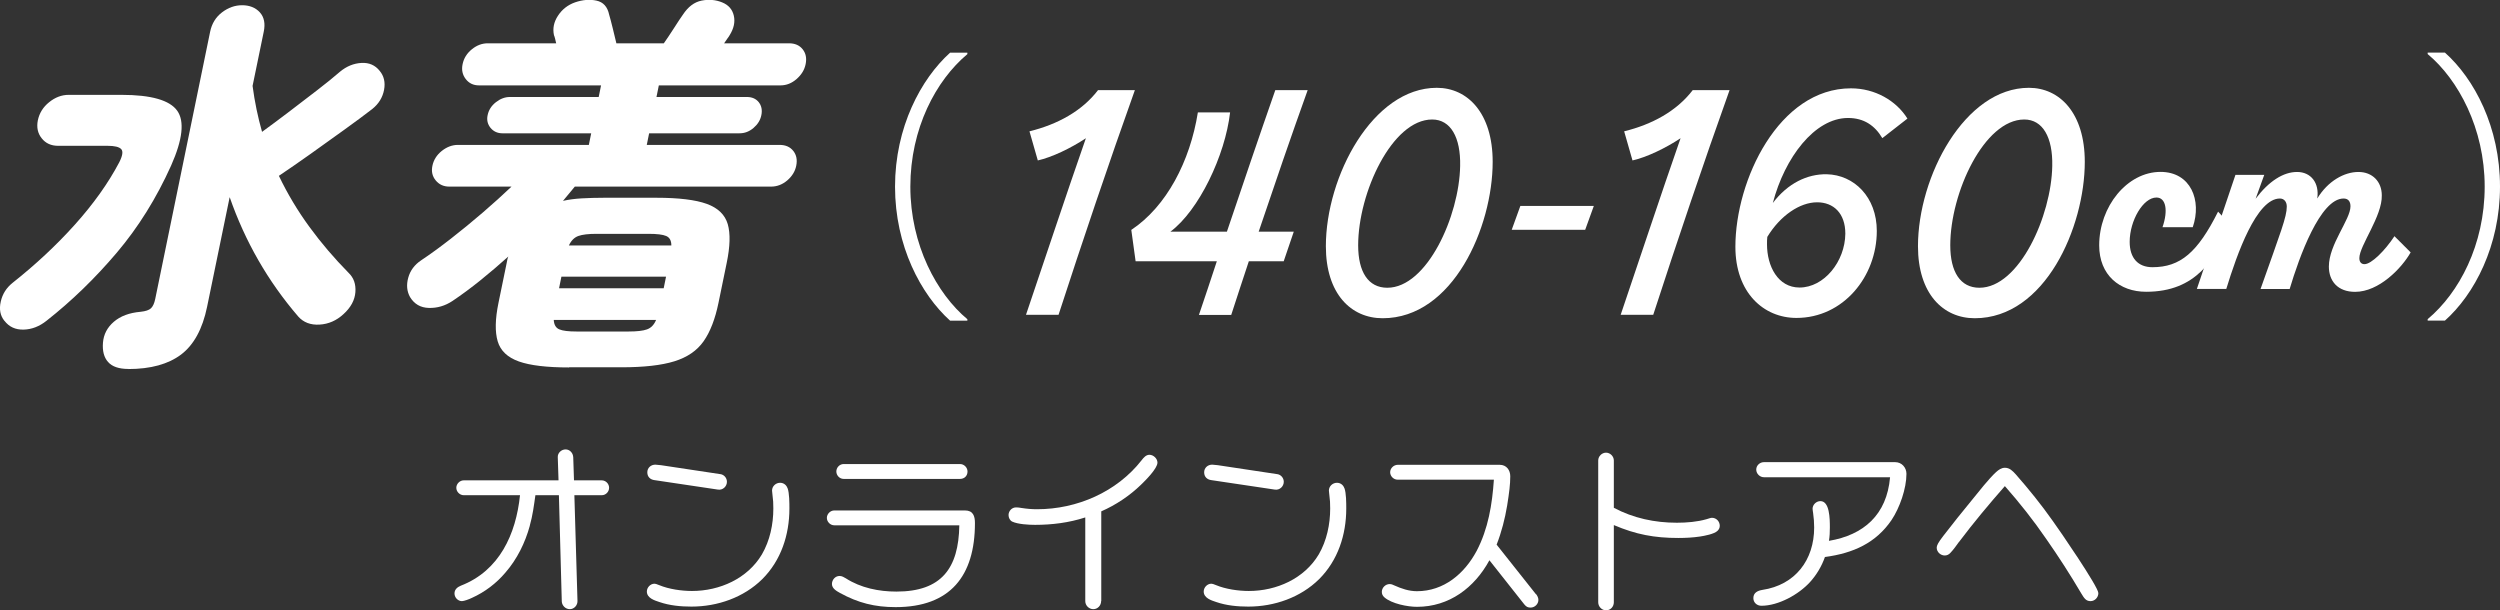
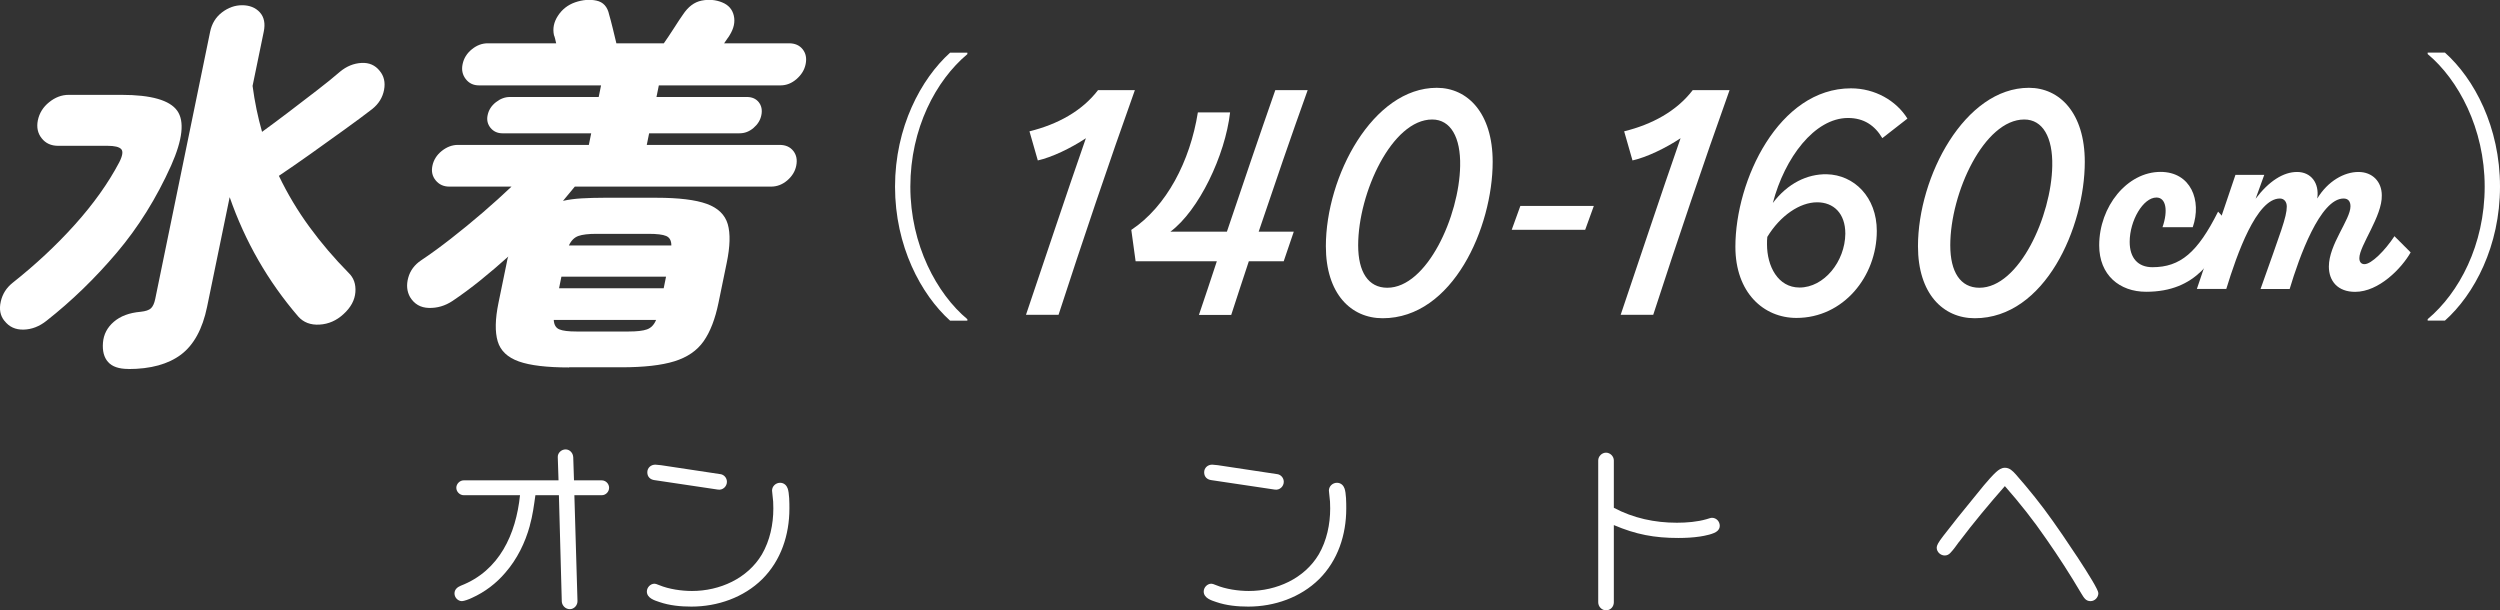
<svg xmlns="http://www.w3.org/2000/svg" id="_レイヤー_2" viewBox="0 0 329.71 80.49">
  <rect x="0" y="0" width="329.71" height="80.49" fill="#333333" stroke="none" />
  <defs>
    <style>.cls-1{fill:#fff;stroke-width:0px;}</style>
  </defs>
  <g id="btn">
    <path class="cls-1" d="M69.88,69.32c-.62,2.26-1.68,4.42-3.22,6.19-1.2,1.42-2.71,2.57-4.42,3.34-.38.19-1.06.43-1.32.43-.53,0-.98-.48-.98-1.01s.38-.84.84-1.03c5.09-1.97,7.27-6.79,7.8-11.93h-7.42c-.53,0-.98-.46-.98-.98s.46-.98.98-.98h12.5l-.1-3.07c-.02-.55.48-1.01,1.03-1.01s.98.46,1.01,1.03l.1,3.05h3.65c.55,0,.98.46.98.98s-.43.98-.96.98h-3.62l.41,13.95c.02.55-.43,1.08-1.01,1.08s-1.03-.48-1.06-1.01l-.38-14.02h-3.1c-.19,1.34-.36,2.69-.74,4.01Z" />
    <path class="cls-1" d="M103.87,64.38c.24.65.24,1.97.24,2.69,0,3.46-1.1,6.84-3.58,9.31-2.45,2.42-5.9,3.62-9.34,3.62-1.42,0-2.88-.14-4.22-.6-.67-.22-1.66-.53-1.66-1.39,0-.53.46-1.03,1.01-1.03.14,0,.26.05.62.19,1.27.53,2.95.77,4.32.77,3.65,0,7.32-1.63,9.22-4.82,1.06-1.82,1.51-3.98,1.51-6.05,0-.67-.02-1.15-.12-1.87-.02-.17-.05-.38-.05-.5,0-.58.5-1.03,1.06-1.03.46,0,.84.29.98.72ZM95.01,62.53c.48.07.86.5.86,1.01,0,.62-.55,1.13-1.18,1.03l-8.38-1.25c-.53-.07-.94-.41-.94-1.03,0-.58.46-1.01,1.06-1.01.1,0,.58.05.74.07l7.82,1.18Z" />
-     <path class="cls-1" d="M110.03,69.28c-.53,0-.98-.46-.98-.98s.46-.98.98-.98h17.23c1.08,0,1.32.74,1.32,1.66,0,6.98-3.26,11.09-10.46,11.09-2.74,0-4.94-.55-7.34-1.87-.43-.24-1.06-.58-1.06-1.18,0-.55.43-1.06,1.01-1.06.31,0,.58.17.82.31,1.97,1.27,4.37,1.75,6.67,1.75,5.95,0,8.21-3.07,8.3-8.74h-16.49ZM111.26,63.16c-.53,0-.96-.46-.96-.98s.43-.98.96-.98h15.36c.53,0,.98.46.98.98,0,.6-.43.98-.98.98h-15.36Z" />
-     <path class="cls-1" d="M145.22,79.28c0,.58-.46,1.06-1.03,1.06s-1.06-.48-1.06-1.06v-11.04c-2.14.7-4.39.98-6.62.98-.79,0-2.26-.07-3.02-.43-.29-.14-.48-.5-.48-.86,0-.53.43-1.01.98-1.01.24,0,.46.02.7.07.77.12,1.39.17,2.09.17,5.26,0,10.51-2.28,13.78-6.46.26-.34.58-.72,1.03-.72.53,0,1.06.5,1.06,1.03,0,.79-1.61,2.38-2.18,2.93-1.51,1.46-3.31,2.66-5.23,3.5v11.83Z" />
    <path class="cls-1" d="M177.31,64.38c.24.65.24,1.97.24,2.69,0,3.46-1.1,6.84-3.58,9.31-2.45,2.42-5.9,3.62-9.34,3.62-1.42,0-2.88-.14-4.22-.6-.67-.22-1.66-.53-1.66-1.39,0-.53.46-1.03,1.01-1.03.14,0,.26.05.62.19,1.27.53,2.95.77,4.32.77,3.65,0,7.32-1.63,9.22-4.82,1.06-1.82,1.51-3.98,1.51-6.05,0-.67-.02-1.15-.12-1.87-.02-.17-.05-.38-.05-.5,0-.58.5-1.03,1.06-1.03.46,0,.84.29.98.72ZM168.45,62.53c.48.07.86.5.86,1.01,0,.62-.55,1.13-1.18,1.03l-8.38-1.25c-.53-.07-.94-.41-.94-1.03,0-.58.46-1.01,1.06-1.01.1,0,.58.05.74.07l7.82,1.18Z" />
-     <path class="cls-1" d="M202.58,78.35c.17.22.31.48.31.77,0,.55-.48,1.01-1.03,1.01-.31,0-.55-.07-.82-.41l-4.61-5.83c-1.97,3.62-5.3,6.14-9.55,6.14-1.25,0-3.34-.41-4.3-1.25-.22-.19-.34-.43-.34-.72,0-.55.48-1.03,1.03-1.03.22,0,.41.07.6.17.96.43,1.94.77,3,.77,3.55,0,6.26-2.3,7.87-5.3,1.54-2.93,2.06-6.17,2.28-9.41h-12.7c-.53,0-.98-.46-.98-.98s.46-.98,1.01-.98h13.44c.89,0,1.39.7,1.39,1.51,0,1.08-.14,2.16-.41,3.86-.29,1.75-.74,3.5-1.39,5.16l5.18,6.53Z" />
    <path class="cls-1" d="M221.15,68.94c1.32,0,2.71-.12,3.89-.46.29-.07.53-.19.74-.19.58,0,1.03.48,1.03,1.06,0,.26-.12.5-.31.67-.43.41-1.7.65-2.3.74-.94.14-1.9.19-2.86.19-3.14,0-5.59-.46-8.5-1.7v10.18c0,.58-.43,1.06-1.03,1.06-.55,0-1.03-.48-1.03-1.06v-18.7c0-.55.48-1.03,1.03-1.03s1.03.48,1.03,1.03v6.24c2.57,1.37,5.4,1.97,8.3,1.97Z" />
-     <path class="cls-1" d="M249.26,62.94h-16.63c-.53,0-1.01-.46-1.01-1.01s.48-.98,1.01-.98h17.31c.86,0,1.49.7,1.49,1.54,0,1.94-.89,4.49-1.97,6.1-2.06,3.02-5.04,4.37-8.78,4.87-.43,1.22-1.1,2.35-1.97,3.31-1.49,1.63-4.15,3.12-6.41,3.12-.58,0-1.06-.41-1.06-1.01,0-.72.58-.98,1.18-1.08,4.34-.65,6.84-3.94,6.84-8.23,0-.65-.05-1.3-.14-1.92-.02-.22-.07-.36-.07-.55,0-.55.5-1.01,1.03-1.01,1.22,0,1.25,2.28,1.25,3.46,0,.6-.02,1.18-.12,1.78,4.58-.77,7.63-3.43,8.06-8.38Z" />
    <path class="cls-1" d="M258.35,71.48c-.36.48-.65.94-1.13,1.44-.19.22-.46.34-.74.34-.55,0-1.06-.46-1.06-1.03,0-.29.19-.67.86-1.54,1.15-1.49,2.5-3.19,3.79-4.75.86-1.06,2.23-2.81,3.17-3.67.34-.31.72-.58,1.18-.58.62,0,1.03.43,1.42.86,1.73,1.97,3.38,4.01,4.9,6.17.86,1.18,6,8.67,6,9.5,0,.58-.48,1.06-1.03,1.06-.6,0-.84-.38-1.22-1.01-1.44-2.45-3-4.87-4.63-7.2-1.68-2.45-3.5-4.75-5.45-6.96-2.09,2.38-4.13,4.82-6.05,7.37Z" />
    <path class="cls-1" d="M.57,42.3c-.54-.68-.7-1.52-.47-2.52.22-1,.74-1.82,1.55-2.47,3.04-2.41,5.79-4.97,8.23-7.69s4.39-5.45,5.84-8.2c.45-.88.54-1.47.26-1.76-.28-.29-.88-.43-1.8-.43h-6.52c-.92,0-1.64-.33-2.16-.99-.53-.66-.69-1.45-.51-2.37.2-.95.69-1.75,1.49-2.39.79-.64,1.65-.97,2.57-.97h6.98c3.9,0,6.35.7,7.34,2.09.99,1.39.72,3.8-.8,7.23-1.94,4.31-4.33,8.15-7.18,11.51-2.85,3.36-5.93,6.35-9.25,8.96-.94.75-1.94,1.14-3.02,1.17-1.08.03-1.92-.36-2.54-1.17ZM16.94,48.66c-1.26,0-2.15-.31-2.69-.92-.54-.61-.76-1.46-.67-2.55s.56-2,1.43-2.75c.87-.75,2.04-1.19,3.53-1.32.66-.07,1.11-.22,1.37-.46.25-.24.44-.64.56-1.22L27.71,4.2c.22-1.09.75-1.94,1.57-2.57.83-.63,1.71-.94,2.66-.94s1.76.31,2.33.94c.57.63.74,1.49.51,2.57l-1.47,7.13c.28,2.11.7,4.13,1.25,6.06,1.08-.78,2.25-1.66,3.52-2.62,1.27-.97,2.51-1.92,3.72-2.85,1.21-.93,2.23-1.76,3.05-2.47.86-.71,1.79-1.09,2.81-1.15s1.82.3,2.41,1.04c.57.68.77,1.52.58,2.52-.19,1-.71,1.84-1.56,2.52-.97.75-2.18,1.65-3.64,2.7-1.46,1.05-2.95,2.12-4.48,3.21-1.53,1.09-2.93,2.05-4.19,2.9,1.14,2.38,2.49,4.63,4.04,6.75,1.55,2.12,3.27,4.13,5.15,6.04.68.65.98,1.49.9,2.55-.08,1.05-.6,2.02-1.57,2.9-.92.85-1.97,1.31-3.16,1.38-1.18.07-2.12-.29-2.81-1.07-4-4.65-7.01-9.9-9.04-15.74l-2.98,14.47c-.6,2.92-1.75,5.02-3.43,6.29-1.69,1.27-4.01,1.91-6.96,1.91Z" />
    <path class="cls-1" d="M75.04,48.46c-2.92,0-5.12-.26-6.61-.79-1.49-.53-2.42-1.41-2.79-2.65-.37-1.24-.34-2.93.1-5.07l1.08-5.25c.04-.17.07-.32.09-.46.03-.14.07-.27.13-.41-1.21,1.09-2.43,2.13-3.67,3.13-1.24,1-2.47,1.91-3.69,2.73-.98.65-2.02.95-3.12.92-1.1-.03-1.92-.51-2.48-1.43-.42-.75-.5-1.6-.24-2.55.26-.95.83-1.71,1.69-2.29,1.22-.81,2.53-1.77,3.92-2.85,1.4-1.09,2.79-2.23,4.2-3.44,1.4-1.21,2.67-2.35,3.81-3.44h-8.2c-.75,0-1.34-.27-1.79-.81-.45-.54-.6-1.19-.44-1.94.16-.78.58-1.43,1.24-1.96.67-.53,1.38-.79,2.12-.79h17.27l.31-1.53h-11.71c-.64,0-1.17-.24-1.56-.71-.39-.48-.53-1.04-.39-1.68.14-.68.5-1.25,1.09-1.71.59-.46,1.2-.69,1.85-.69h11.71l.31-1.53h-16.09c-.75,0-1.33-.28-1.76-.84-.43-.56-.57-1.21-.41-1.96.16-.78.57-1.43,1.22-1.96.65-.53,1.35-.79,2.1-.79h9.02c-.05-.24-.1-.45-.15-.64-.05-.19-.09-.33-.14-.43-.19-.88-.02-1.74.53-2.57.54-.83,1.29-1.42,2.25-1.76.99-.34,1.93-.42,2.82-.23.9.19,1.46.81,1.68,1.86.12.41.28,1,.47,1.78.2.78.36,1.44.48,1.99h6.26c.38-.54.83-1.21,1.33-1.99s.89-1.38,1.18-1.78c.69-1.05,1.51-1.67,2.47-1.86.96-.19,1.86-.11,2.7.23.85.34,1.36.93,1.55,1.76.19.83,0,1.69-.55,2.57-.05.1-.15.25-.29.43-.14.19-.29.4-.44.64h8.56c.78,0,1.38.26,1.8.79s.55,1.18.39,1.96c-.15.75-.55,1.4-1.19,1.96-.64.56-1.35.84-2.13.84h-16.04l-.31,1.53h11.92c.68,0,1.2.23,1.57.69.36.46.48,1.03.34,1.71-.13.65-.48,1.21-1.03,1.68-.56.48-1.17.71-1.85.71h-11.92l-.31,1.53h17.52c.78,0,1.38.26,1.8.79.42.53.55,1.18.39,1.96-.15.75-.55,1.39-1.19,1.94-.64.54-1.35.81-2.13.81h-25.88c-.55.68-1.07,1.31-1.56,1.88.75-.17,1.58-.28,2.49-.33.91-.05,1.89-.08,2.94-.08h6.88c2.95,0,5.17.27,6.66.81,1.48.54,2.4,1.44,2.76,2.67.36,1.24.31,2.95-.14,5.12l-1.08,5.25c-.44,2.14-1.09,3.83-1.96,5.07-.87,1.24-2.15,2.12-3.86,2.65-1.71.53-4.03.79-6.99.79h-6.88ZM76.02,43.72h6.88c1.09,0,1.9-.09,2.43-.28.53-.19.93-.6,1.2-1.25h-13.5c.04.65.28,1.06.74,1.25.45.19,1.21.28,2.26.28ZM73.73,38.02h13.8l.31-1.53h-13.8l-.31,1.53ZM75.04,32.37h13.5c0-.64-.23-1.06-.69-1.25-.45-.19-1.22-.28-2.31-.28h-6.88c-1.05,0-1.84.09-2.38.28-.53.19-.95.6-1.25,1.25Z" />
    <path class="cls-1" d="M127.58,7.14c-4.14,3.46-7.52,9.8-7.52,17.48s3.5,14.13,7.52,17.48v.19h-2.28c-3.84-3.46-7.26-9.84-7.26-17.67s3.42-14.21,7.26-17.67h2.28v.19Z" />
    <path class="cls-1" d="M139.6,41.52h-4.29c2.58-7.6,5.21-15.58,7.9-23.29-2.01,1.33-4.48,2.51-6.34,2.93l-1.1-3.84c3.69-.91,6.92-2.66,9.04-5.43h4.86c-3.42,9.57-6.92,19.95-10.07,29.64Z" />
    <path class="cls-1" d="M172.46,11.89c-2.17,6.04-4.33,12.35-6.46,18.66h4.63l-1.33,3.91h-4.6c-.8,2.39-1.56,4.75-2.32,7.07h-4.26c.8-2.32,1.56-4.67,2.36-7.07h-10.71l-.57-4.14c4.64-3.08,7.75-9.04,8.78-15.5h4.25c-.65,5.7-4.14,12.96-7.87,15.73h7.45c2.13-6.31,4.26-12.61,6.38-18.66h4.26Z" />
    <path class="cls-1" d="M174.86,32.48c0-9.23,6.19-20.9,14.63-20.9,4.07,0,7.37,3.34,7.37,9.76,0,8.62-5.24,20.63-14.51,20.63-4.18,0-7.49-3.23-7.49-9.5ZM192.57,21.88c.08-3.76-1.25-6.12-3.69-6.12-5.28,0-9.76,9.65-9.76,16.6,0,3.5,1.33,5.59,3.84,5.59,5.24,0,9.5-9.46,9.61-16.07Z" />
    <path class="cls-1" d="M199.37,30.31l1.14-3.15h9.69l-1.14,3.15h-9.69Z" />
    <path class="cls-1" d="M218.03,41.52h-4.29c2.58-7.6,5.21-15.58,7.9-23.29-2.01,1.33-4.48,2.51-6.34,2.93l-1.1-3.84c3.69-.91,6.92-2.66,9.04-5.43h4.86c-3.42,9.57-6.92,19.95-10.07,29.64Z" />
    <path class="cls-1" d="M233.8,26.78c1.98-2.62,4.56-3.84,7.11-3.8,3.61.08,6.61,3,6.61,7.48,0,6-4.41,11.47-10.6,11.47-4.33,0-8.05-3.34-8.05-9.38,0-8.81,5.74-20.9,15.24-20.9,3.15,0,5.96,1.6,7.45,3.99l-3.31,2.58c-.99-1.67-2.43-2.66-4.52-2.66-4.41,0-8.36,5.24-9.92,11.21ZM233.08,31.23c-.04.34-.04.65-.04.99,0,2.89,1.44,5.7,4.29,5.7,3.23,0,6-3.42,6.04-7.1,0-2.7-1.56-4.14-3.72-4.14-2.28,0-4.86,1.75-6.57,4.56Z" />
    <path class="cls-1" d="M252.95,32.48c0-9.23,6.19-20.9,14.63-20.9,4.07,0,7.37,3.34,7.37,9.76,0,8.62-5.24,20.63-14.51,20.63-4.18,0-7.49-3.23-7.49-9.5ZM270.66,21.88c.08-3.76-1.25-6.12-3.69-6.12-5.28,0-9.76,9.65-9.76,16.6,0,3.5,1.33,5.59,3.84,5.59,5.24,0,9.5-9.46,9.61-16.07Z" />
    <path class="cls-1" d="M294.25,29.78c-2.2,4.37-4.56,8.7-11.21,8.7-3.5,0-6.19-2.2-6.19-6.12,0-5.13,3.69-9.69,8.09-9.69,3.99,0,5.47,3.76,4.25,7.29h-3.99c.76-2.2.46-3.91-.8-3.91-1.75,0-3.53,3.04-3.53,5.85,0,2.13,1.1,3.34,3,3.34,3.68,0,5.96-1.94,8.66-7.33l1.71,1.86Z" />
    <path class="cls-1" d="M317.93,33.28c-1.18,2.09-4.18,5.21-7.33,5.21-2.28,0-3.46-1.41-3.46-3.34,0-2.93,2.85-6.19,2.85-7.94,0-.61-.27-1.03-.91-1.03-3.08,0-5.85,7.71-7.11,11.93h-3.84c2.66-7.52,3.46-9.5,3.46-10.87,0-.61-.34-1.06-.91-1.06-3.08,0-5.66,7.33-7.07,11.93h-3.88c1.71-5.02,3.38-10.03,5.09-15.05h3.8l-1.14,3.15c1.75-2.32,3.65-3.53,5.47-3.53s2.96,1.44,2.66,3.5c1.41-2.32,3.57-3.5,5.43-3.5s3.08,1.29,3.08,3.08c.08,2.74-2.96,6.65-2.96,8.28,0,.49.23.8.68.8.91,0,2.7-1.79,3.95-3.69l2.13,2.13Z" />
    <path class="cls-1" d="M320.17,42.09c4.14-3.46,7.52-9.8,7.52-17.48s-3.5-14.13-7.52-17.48v-.19h2.28c3.88,3.46,7.26,9.84,7.26,17.67s-3.38,14.21-7.26,17.67h-2.28v-.19Z" />
  </g>
</svg>